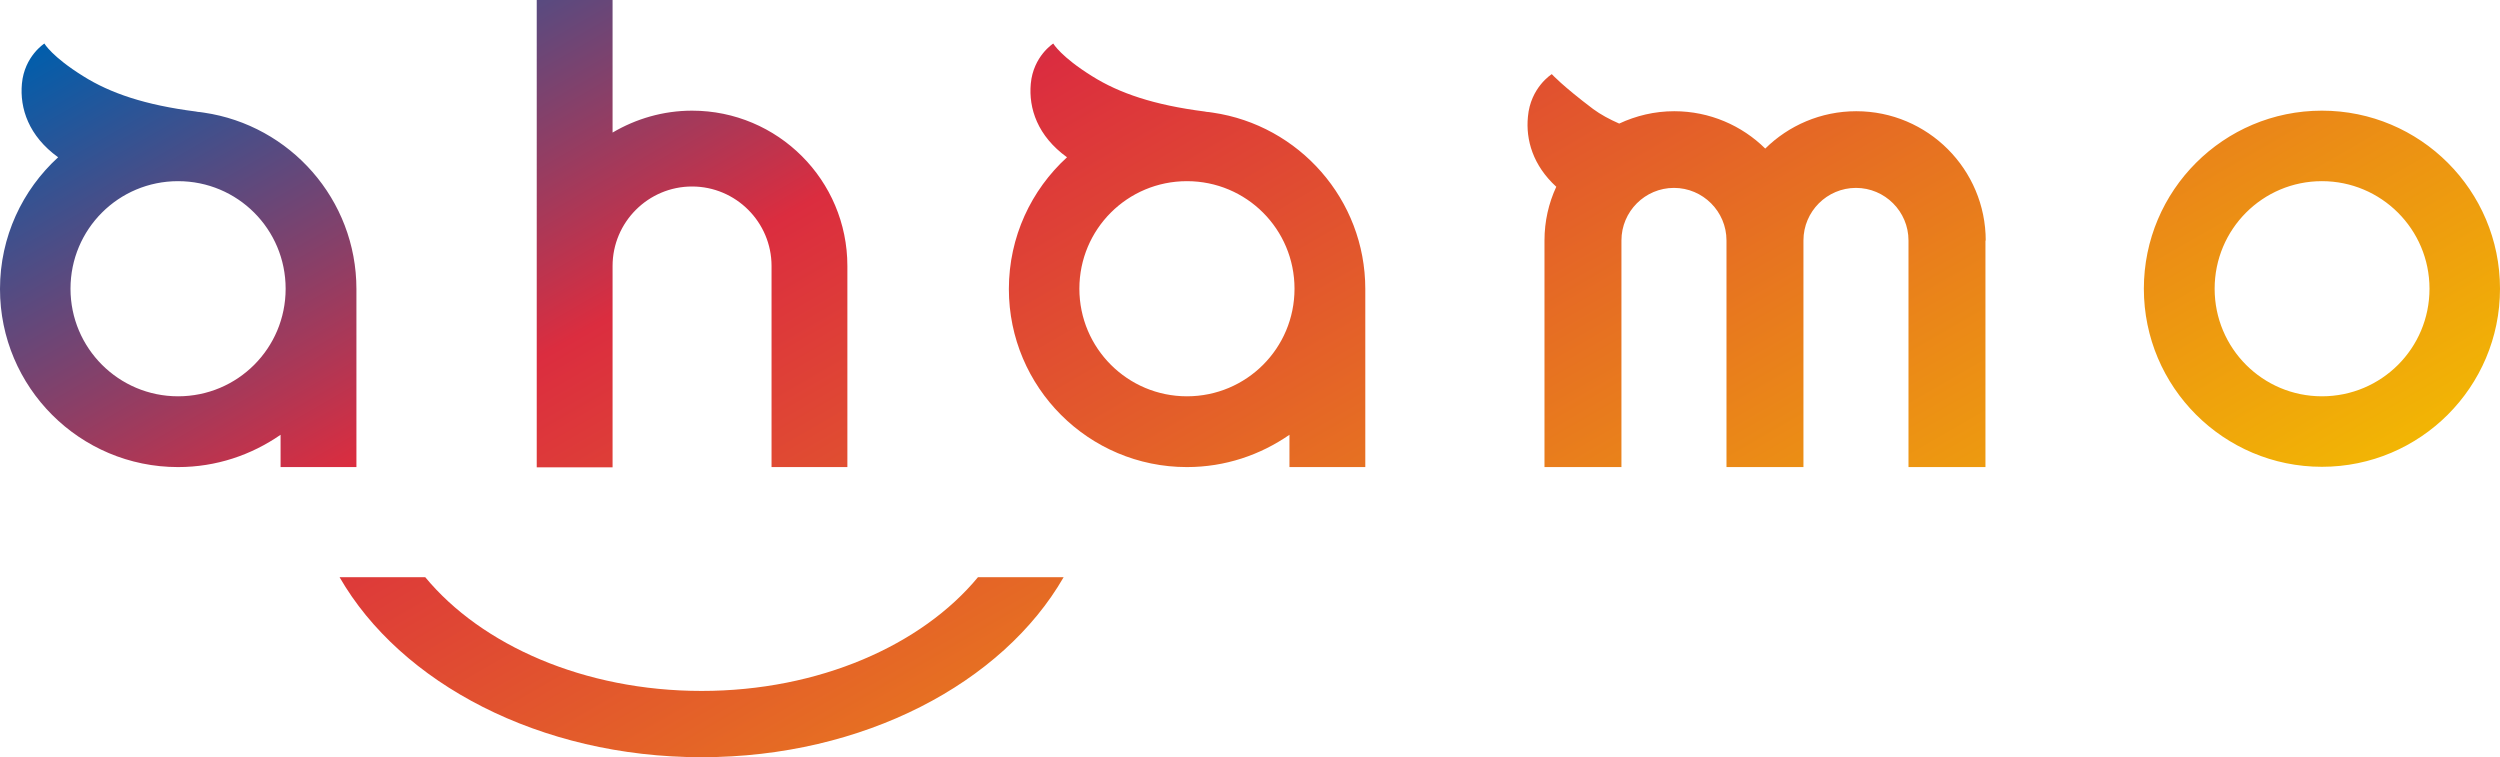
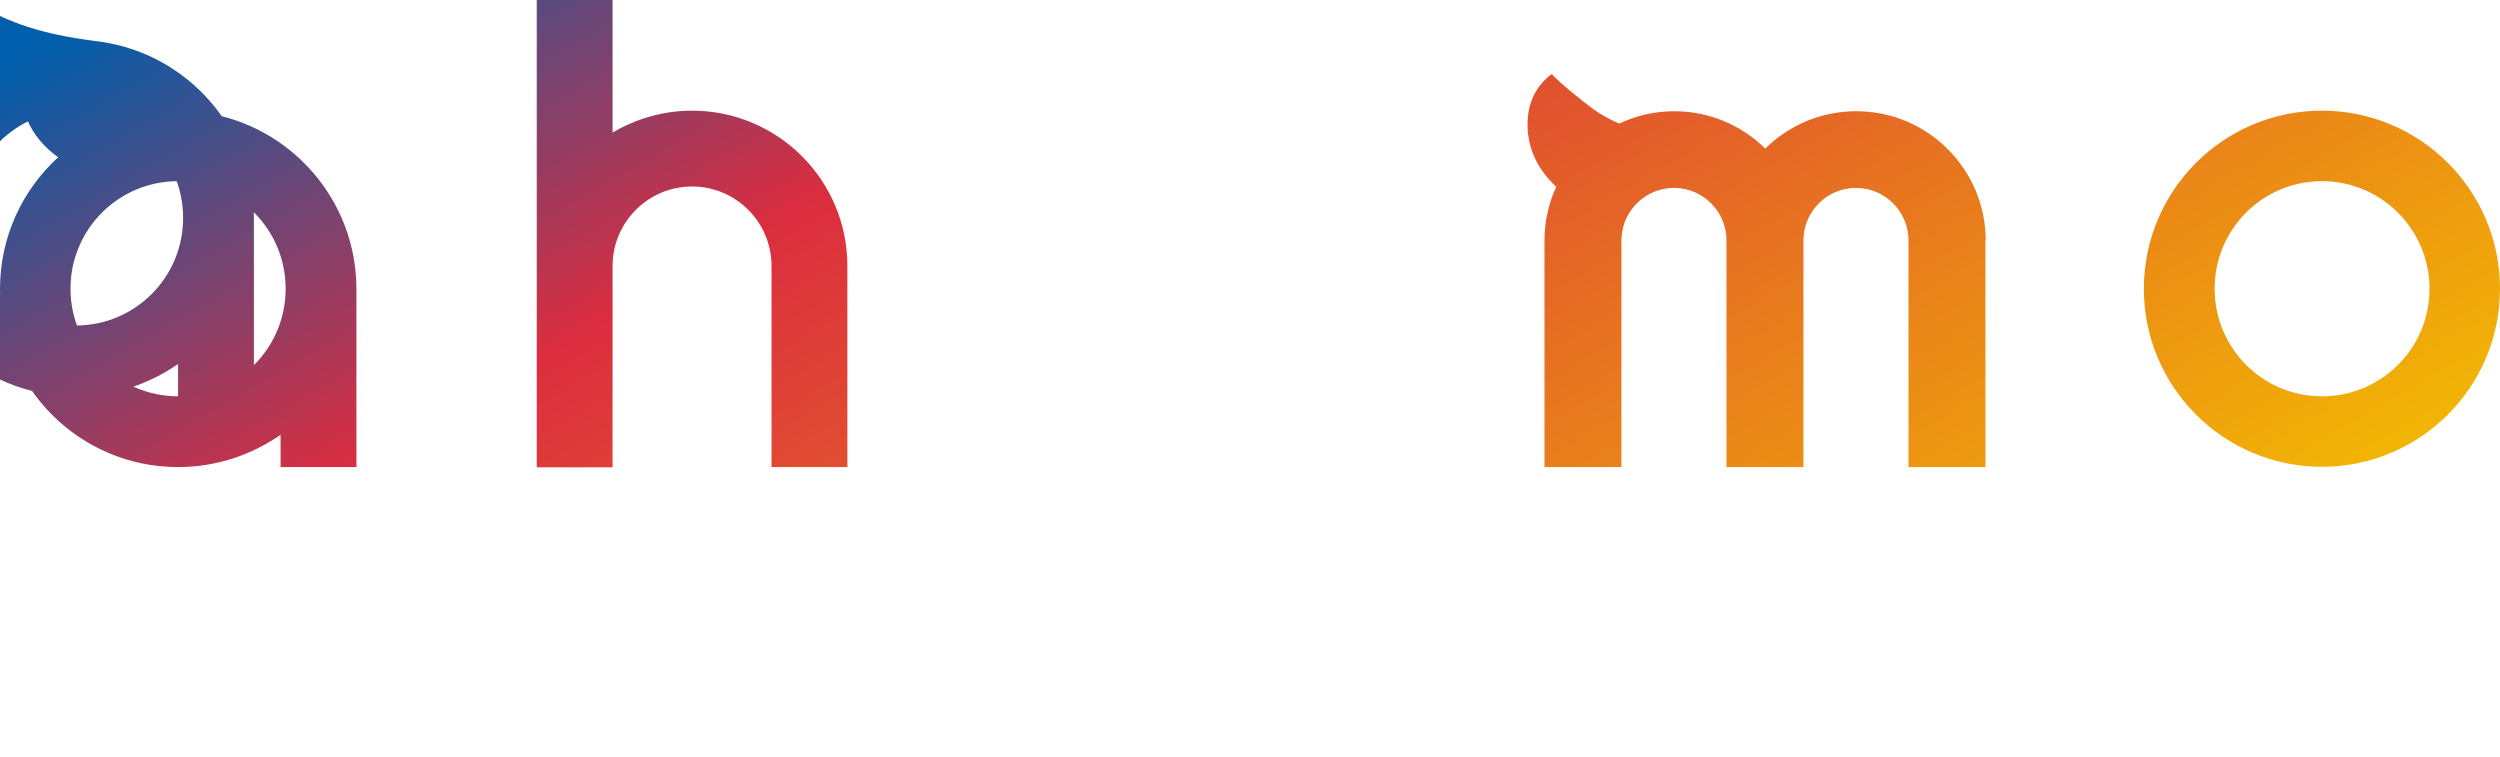
<svg xmlns="http://www.w3.org/2000/svg" id="_レイヤー_2" data-name="レイヤー 2" viewBox="0 0 89.01 26.97">
  <defs>
    <style>
      .cls-1 {
        fill: url(#_名称未設定グラデーション_122);
      }
    </style>
    <linearGradient id="_名称未設定グラデーション_122" data-name="名称未設定グラデーション 122" x1="29.99" y1="-14.86" x2="57.22" y2="32.3" gradientUnits="userSpaceOnUse">
      <stop offset="0" stop-color="#005eac" />
      <stop offset=".34" stop-color="#db2d3f" />
      <stop offset="1" stop-color="#f2b504" />
    </linearGradient>
  </defs>
  <g id="_タテ" data-name="タテ">
-     <path class="cls-1" d="m9.99,16.63h2.7v-6.34c0-3.19-2.36-5.83-5.43-6.28,0,0-.09-.01-.14-.02-.05,0-.1-.01-.15-.02-1.8-.23-3.04-.65-4.01-1.26-1.11-.69-1.38-1.16-1.38-1.16,0,0-.71.45-.8,1.43-.08.88.24,1.86,1.29,2.62-1.27,1.16-2.07,2.83-2.07,4.69,0,3.5,2.84,6.34,6.34,6.34,1.36,0,2.61-.43,3.65-1.15v1.15Zm-3.65-2.52c-2.11,0-3.83-1.71-3.83-3.83s1.71-3.83,3.83-3.83,3.83,1.71,3.83,3.83-1.71,3.83-3.83,3.83m39.57,2.52h2.7v-6.34c0-3.19-2.36-5.83-5.43-6.28,0,0-.09-.01-.14-.02-.05,0-.1-.01-.15-.02-1.8-.23-3.04-.65-4.01-1.26-1.11-.69-1.38-1.16-1.38-1.16,0,0-.71.45-.8,1.43-.08.88.24,1.86,1.29,2.62-1.27,1.16-2.07,2.83-2.07,4.69,0,3.5,2.84,6.34,6.34,6.34,1.36,0,2.61-.43,3.65-1.15v1.15Zm-3.65-2.52c-2.11,0-3.83-1.71-3.83-3.83s1.71-3.83,3.83-3.83,3.83,1.71,3.83,3.83-1.71,3.83-3.83,3.83m-4.39,6.44c-2.17,3.77-7.13,6.41-12.89,6.41s-10.72-2.64-12.89-6.41h3.05c2,2.42,5.66,4.05,9.84,4.05s7.84-1.63,9.84-4.05h3.04ZM82.67,3.94c-3.5,0-6.34,2.84-6.34,6.34s2.84,6.34,6.34,6.34,6.34-2.84,6.34-6.34-2.84-6.34-6.34-6.34m0,10.17c-2.11,0-3.82-1.71-3.82-3.83s1.71-3.83,3.82-3.83,3.83,1.71,3.83,3.83-1.71,3.83-3.83,3.83m-11.98-5.55v8.07h-2.74v-8.07c0-1.03-.84-1.87-1.87-1.87s-1.87.84-1.87,1.87v8.07h-2.74v-8.07c0-1.03-.84-1.87-1.87-1.87s-1.87.84-1.87,1.87v8.07h-2.74v-8.07c0-.68.15-1.33.42-1.91-.83-.76-1.09-1.67-1.01-2.49.09-1.05.85-1.52.85-1.52,0,0,.37.41,1.47,1.24.27.2.59.37.93.52.6-.28,1.26-.44,1.96-.44,1.26,0,2.41.51,3.24,1.33.83-.82,1.98-1.33,3.24-1.33,2.55,0,4.61,2.07,4.61,4.61m-48.89,8.07h-2.7V0h2.7v4.72c.83-.49,1.8-.78,2.83-.78,3.05,0,5.53,2.47,5.53,5.53v7.16h-2.7v-7.16c0-1.56-1.27-2.83-2.83-2.83s-2.83,1.27-2.83,2.83v7.16Z" />
+     <path class="cls-1" d="m9.99,16.63h2.7v-6.34c0-3.19-2.36-5.83-5.43-6.28,0,0-.09-.01-.14-.02-.05,0-.1-.01-.15-.02-1.8-.23-3.04-.65-4.01-1.26-1.11-.69-1.38-1.16-1.38-1.16,0,0-.71.45-.8,1.43-.08.88.24,1.86,1.29,2.62-1.27,1.16-2.07,2.83-2.07,4.69,0,3.5,2.84,6.34,6.34,6.34,1.36,0,2.61-.43,3.65-1.15v1.15Zm-3.65-2.52c-2.11,0-3.83-1.71-3.83-3.83s1.71-3.83,3.83-3.83,3.83,1.71,3.83,3.83-1.71,3.83-3.83,3.83h2.7v-6.34c0-3.19-2.36-5.83-5.43-6.28,0,0-.09-.01-.14-.02-.05,0-.1-.01-.15-.02-1.8-.23-3.04-.65-4.01-1.26-1.11-.69-1.38-1.16-1.38-1.16,0,0-.71.45-.8,1.43-.08.88.24,1.86,1.29,2.62-1.27,1.16-2.07,2.83-2.07,4.69,0,3.5,2.84,6.34,6.34,6.34,1.36,0,2.61-.43,3.65-1.15v1.15Zm-3.65-2.52c-2.11,0-3.83-1.71-3.83-3.83s1.71-3.83,3.83-3.83,3.83,1.71,3.83,3.83-1.71,3.83-3.83,3.83m-4.39,6.44c-2.17,3.77-7.13,6.41-12.89,6.41s-10.72-2.64-12.89-6.41h3.05c2,2.42,5.66,4.05,9.84,4.05s7.84-1.63,9.84-4.05h3.04ZM82.67,3.94c-3.5,0-6.34,2.84-6.34,6.34s2.84,6.34,6.34,6.34,6.34-2.84,6.34-6.34-2.84-6.34-6.34-6.34m0,10.17c-2.11,0-3.82-1.71-3.82-3.83s1.71-3.83,3.82-3.83,3.83,1.71,3.83,3.83-1.71,3.83-3.83,3.83m-11.98-5.55v8.07h-2.74v-8.07c0-1.03-.84-1.87-1.87-1.87s-1.87.84-1.87,1.87v8.07h-2.74v-8.07c0-1.03-.84-1.87-1.87-1.87s-1.87.84-1.87,1.87v8.07h-2.74v-8.07c0-.68.15-1.33.42-1.91-.83-.76-1.09-1.67-1.01-2.49.09-1.05.85-1.52.85-1.52,0,0,.37.41,1.47,1.24.27.2.59.37.93.52.6-.28,1.26-.44,1.96-.44,1.26,0,2.41.51,3.24,1.33.83-.82,1.98-1.33,3.24-1.33,2.55,0,4.61,2.07,4.61,4.61m-48.89,8.07h-2.7V0h2.7v4.72c.83-.49,1.8-.78,2.83-.78,3.05,0,5.53,2.47,5.53,5.53v7.16h-2.7v-7.16c0-1.56-1.27-2.83-2.83-2.83s-2.83,1.27-2.83,2.83v7.16Z" />
  </g>
</svg>